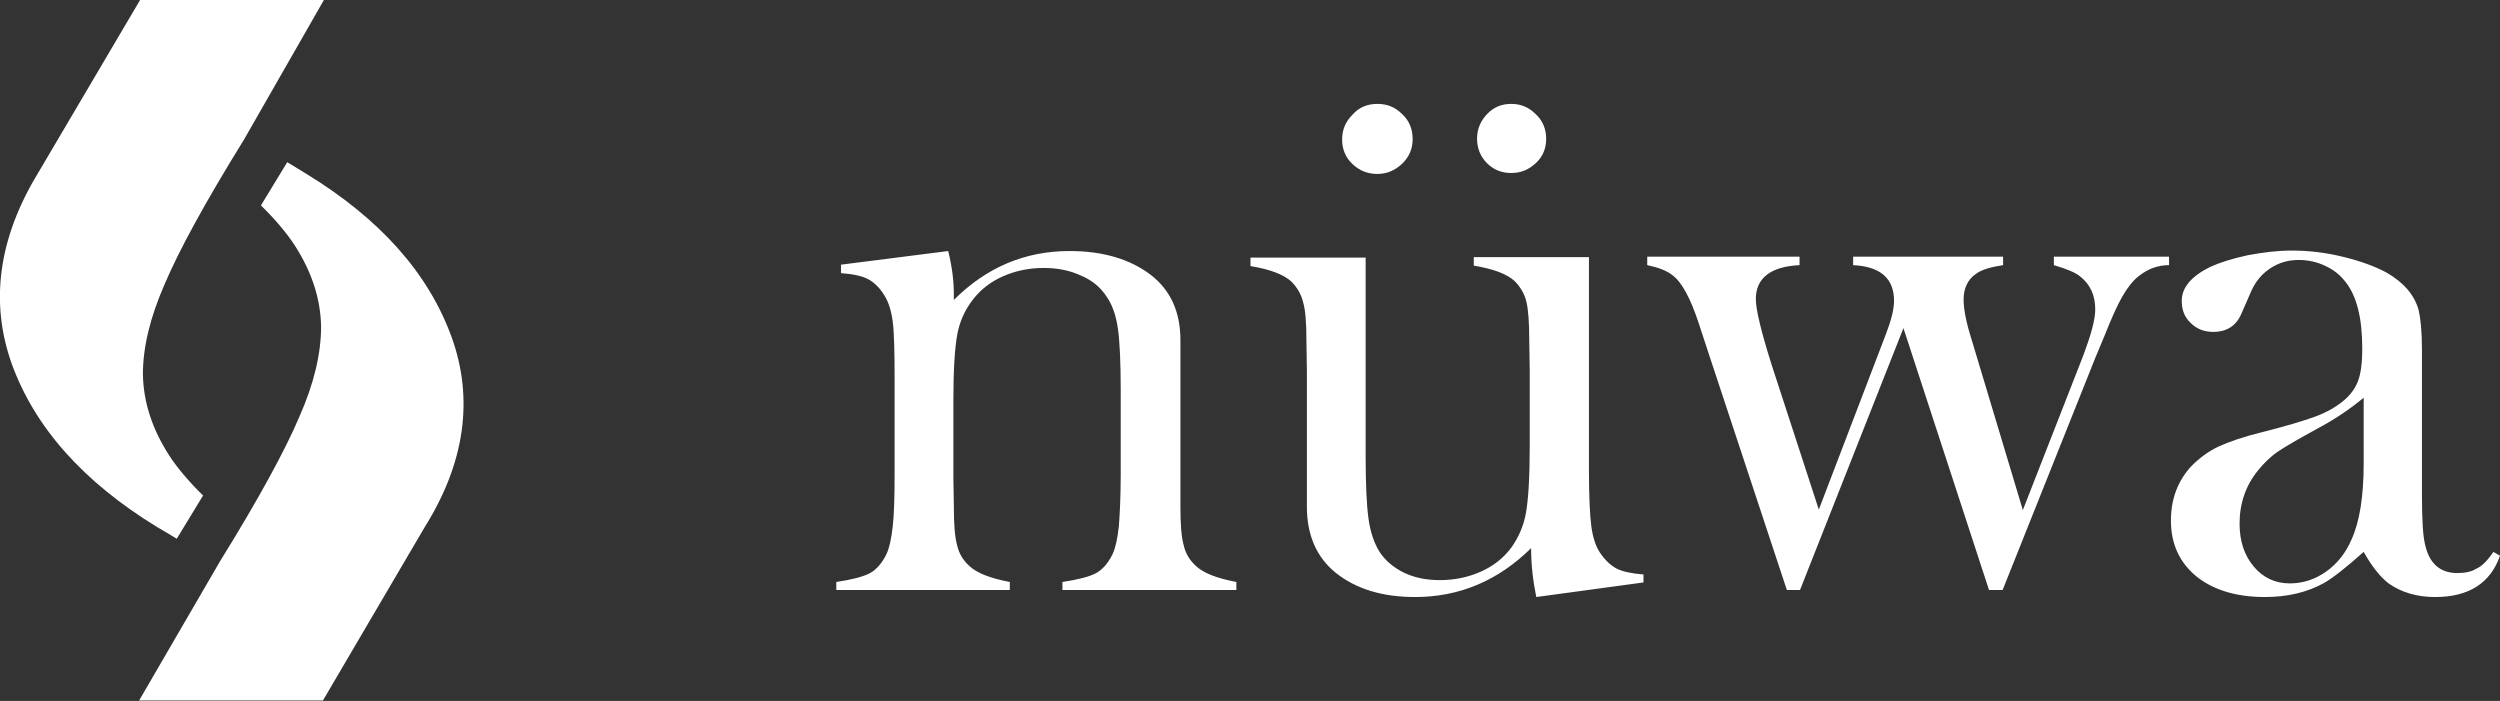
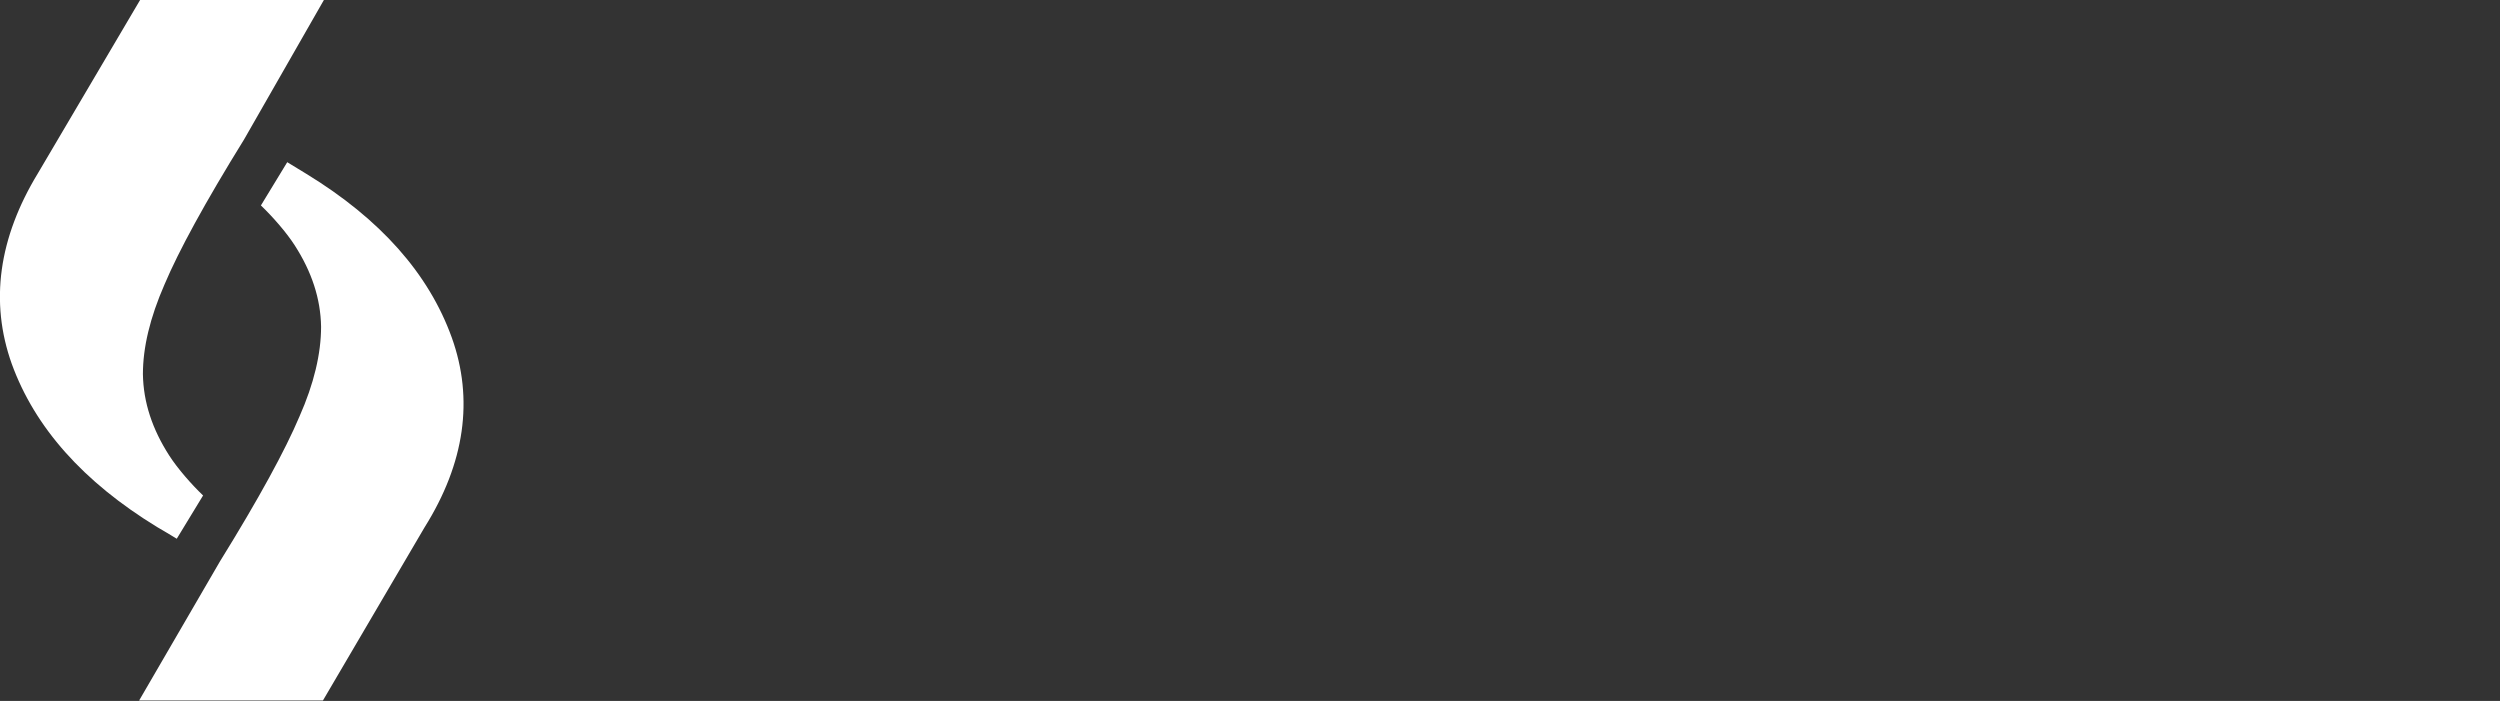
<svg xmlns="http://www.w3.org/2000/svg" version="1.1" id="Calque_1" x="0px" y="0px" viewBox="0 0 531.8 149.1" style="enable-background:new 0 0 531.8 149.1;" xml:space="preserve">
  <rect x="0" y="0" width="531.8" height="149.1" fill="#333333" stroke="none" />
  <style type="text/css">
	.st0{fill:#FFFFFF;}
</style>
  <path class="st0" d="M37.6,114.6l5.6-9.2c-2.5-2.4-5.4-5.7-7.2-8.5c-3.6-5.6-5.5-11.3-5.6-17.3c0-5.7,1.5-12,4.6-19.1  c3-7.1,8.6-17.4,16.9-30.8L68.9,0c0,0-39.2,0-39.1,0L8.1,36.8C-0.3,50.6-2.2,64.2,2.5,77.4c4.9,13.5,15.2,25.1,30.9,34.7  C34.3,112.6,36.6,114,37.6,114.6 M96.1,71.8C91.2,58.2,80.9,46.6,65.2,37c-0.9-0.5-3.2-2-4.1-2.5l-5.6,9.2c2.5,2.4,5.4,5.7,7.2,8.5  c3.6,5.6,5.5,11.3,5.6,17.3c0,5.7-1.5,12.1-4.6,19.1c-3,7.1-8.6,17.4-16.9,30.8L29.6,149h39.1l21.6-36.8  C98.9,98.5,100.8,84.9,96.1,71.8" />
-   <path class="st0" d="M201.7,53.4c0.8,3.2,1.2,6.3,1.2,9.1v1.3c6.9-6.9,15.1-10.4,24.6-10.4c7.1,0,12.8,1.7,17.2,5  c4.3,3.3,6.4,7.9,6.4,14v35.3c0,3.8,0.2,6.5,0.7,8.3c0.4,1.8,1.3,3.2,2.6,4.4c1.6,1.5,4.4,2.6,8.6,3.4v1.7h-37v-1.7  c3.3-0.5,5.7-1.1,7.2-1.9c1.4-0.8,2.6-2.2,3.5-4.1c0.6-1.3,1-3.2,1.3-5.8c0.2-2.6,0.4-6.3,0.4-11.1V83.2c0-6.1-0.2-10.5-0.6-13.3  c-0.4-2.8-1.2-5.1-2.4-6.8c-1.3-2-3.1-3.5-5.5-4.5c-2.4-1.1-5-1.6-7.9-1.6c-3.1,0-6,0.6-8.7,1.8s-4.8,2.9-6.4,5  c-1.7,2.2-2.8,4.7-3.3,7.5s-0.8,7.4-0.8,13.9v16.3l0.1,6.2c0,3.8,0.2,6.5,0.7,8.3c0.4,1.8,1.3,3.2,2.6,4.4c1.6,1.5,4.4,2.6,8.6,3.4  v1.7h-36.9v-1.7c3.3-0.5,5.7-1.1,7.2-1.9c1.4-0.8,2.6-2.2,3.5-4.1c0.6-1.3,1-3.2,1.3-5.8c0.3-2.6,0.4-6.3,0.4-11.2V80.4  c0-5.7-0.1-9.7-0.4-12c-0.3-2.3-0.9-4.2-1.8-5.6c-0.9-1.5-2.1-2.7-3.4-3.4c-1.3-0.7-3.2-1.1-5.8-1.3v-1.8L201.7,53.4z M321.5,22.1  c2,0,3.7,0.7,5.2,2.2c1.5,1.4,2.2,3.2,2.2,5.2c0,2.1-0.7,3.8-2.2,5.2s-3.2,2.1-5.2,2.1c-2.1,0-3.8-0.7-5.2-2.1  c-1.4-1.4-2.1-3.2-2.1-5.2s0.7-3.7,2.1-5.2C317.7,22.8,319.4,22.1,321.5,22.1 M293,22.1c2.1,0,3.8,0.7,5.3,2.2  c1.5,1.4,2.2,3.2,2.2,5.3c0,2-0.7,3.7-2.2,5.2c-1.5,1.4-3.2,2.2-5.3,2.2c-2.1,0-3.8-0.7-5.3-2.1c-1.5-1.4-2.2-3.2-2.2-5.2  c0-2.1,0.7-3.8,2.2-5.3C289.1,22.8,290.9,22.1,293,22.1 M326.8,127c-0.7-3.4-1.1-6.8-1.1-10.4c-7,6.9-15.2,10.4-24.7,10.4  c-6.9,0-12.5-1.7-16.8-5.1c-4.1-3.3-6.2-8-6.2-14.1v-29l-0.1-6.3c0-3.8-0.2-6.5-0.7-8.2c-0.4-1.7-1.3-3.2-2.5-4.4  c-1.6-1.5-4.5-2.6-8.7-3.3v-1.8h24.5v42.3c0,5.9,0.2,10.3,0.6,13.2c0.4,2.9,1.2,5.2,2.3,7c1.2,1.9,3,3.4,5.2,4.5  c2.3,1.1,4.8,1.6,7.7,1.6c3.1,0,6-0.6,8.7-1.8c2.7-1.2,4.8-2.9,6.4-5c1.6-2.2,2.7-4.7,3.2-7.5s0.8-7.5,0.8-14V78.6l-0.1-6.2  c0-3.8-0.2-6.5-0.6-8.2c-0.4-1.7-1.3-3.2-2.5-4.4c-1.6-1.5-4.5-2.6-8.7-3.3v-1.8H338v45.2c0,5.7,0.2,9.7,0.5,12s0.9,4.2,1.8,5.6  c1,1.5,2.2,2.7,3.5,3.4c1.3,0.7,3.3,1.1,5.8,1.3v1.7L326.8,127z M350.4,54.6h32.4v1.8c-6.2,0.3-9.3,2.8-9.3,7.2  c0,2.2,1.1,6.8,3.3,13.8l10.1,31L401.2,71c1.1-2.9,1.7-5.2,1.7-7c0-4.8-2.9-7.3-8.7-7.6v-1.8h31.9v1.8c-2.7,0.4-4.6,1-5.7,1.8  c-1.8,1.2-2.7,3.1-2.7,5.5c0,2,0.5,4.7,1.6,8.2l11,36.6l12.9-33c1.6-4.3,2.5-7.5,2.5-9.7c0-3-1.1-5.3-3.1-6.9c-1-0.9-3-1.7-5.7-2.5  v-1.8h24.5v1.8c-2.4,0-4.5,0.8-6.4,2.3c-1.2,0.9-2.4,2.4-3.5,4.3c-1.1,1.9-2.4,4.8-3.9,8.6l-1.8,4.3L426,125.5h-2.9l-18.2-55.7  l-22,55.7h-2.8L363.4,75l-2-6.1c-1.8-5.5-3.7-9-5.7-10.4c-1.1-0.9-2.9-1.6-5.3-2.1V54.6z M502.8,84.6c-3,2.5-6.3,4.7-9.9,6.6  c-4,2.2-6.8,3.8-8.4,4.9s-3,2.5-4.2,4c-2.6,3.2-3.9,7-3.9,11.3c0,3.7,1,6.7,3,9.1s4.6,3.6,7.7,3.6c2.7,0,5.3-0.8,7.7-2.5  c2.4-1.7,4.2-4,5.4-6.8c1.7-3.7,2.6-9.1,2.6-16.2L502.8,84.6L502.8,84.6z M530.4,117.4l1.4,0.8c-2,5.8-6.6,8.8-13.8,8.8  c-3.9,0-7.2-1-9.9-2.9c-1.7-1.3-3.5-3.5-5.3-6.7c-3.7,3.3-6.5,5.5-8.4,6.6c-3.6,2-7.8,3-12.6,3c-6.1,0-11-1.5-14.6-4.4  c-3.6-3-5.4-6.9-5.4-11.9c0-4.6,1.5-8.5,4.4-11.6c1.7-1.7,3.6-3.1,5.7-4.1c2.2-1,5.3-2.1,9.4-3.1c4.8-1.2,8.4-2.3,10.7-3.1  c2.3-0.8,4.2-1.8,5.8-3c1.8-1.3,3-2.8,3.7-4.5s1-4.1,1-7.2c0-6.5-1.2-11.3-3.7-14.3c-1.1-1.4-2.5-2.5-4.3-3.3  c-1.7-0.8-3.6-1.2-5.5-1.2c-2.3,0-4.3,0.6-6.1,1.8c-1.8,1.2-3.1,2.8-4,4.8l-2.1,4.8c-1.1,2.6-3.1,3.9-6,3.9c-1.9,0-3.5-0.6-4.8-1.9  c-1.3-1.2-1.9-2.8-1.9-4.7c0-2.8,2-5.2,6-7.2c2.2-1,4.8-1.8,8-2.5c3.2-0.6,6.3-1,9.4-1c3.5,0,7.1,0.4,10.8,1.3  c3.7,0.9,6.8,2,9.4,3.4c3.6,2.1,5.9,4.7,6.8,8c0.4,1.7,0.7,4.5,0.7,8.4v30.9c0,5.2,0.2,8.8,0.7,10.7c0.9,3.9,3.2,5.9,6.8,5.9  c1.7,0,3.1-0.3,4-0.9C527.9,120.5,529.1,119.3,530.4,117.4" />
</svg>